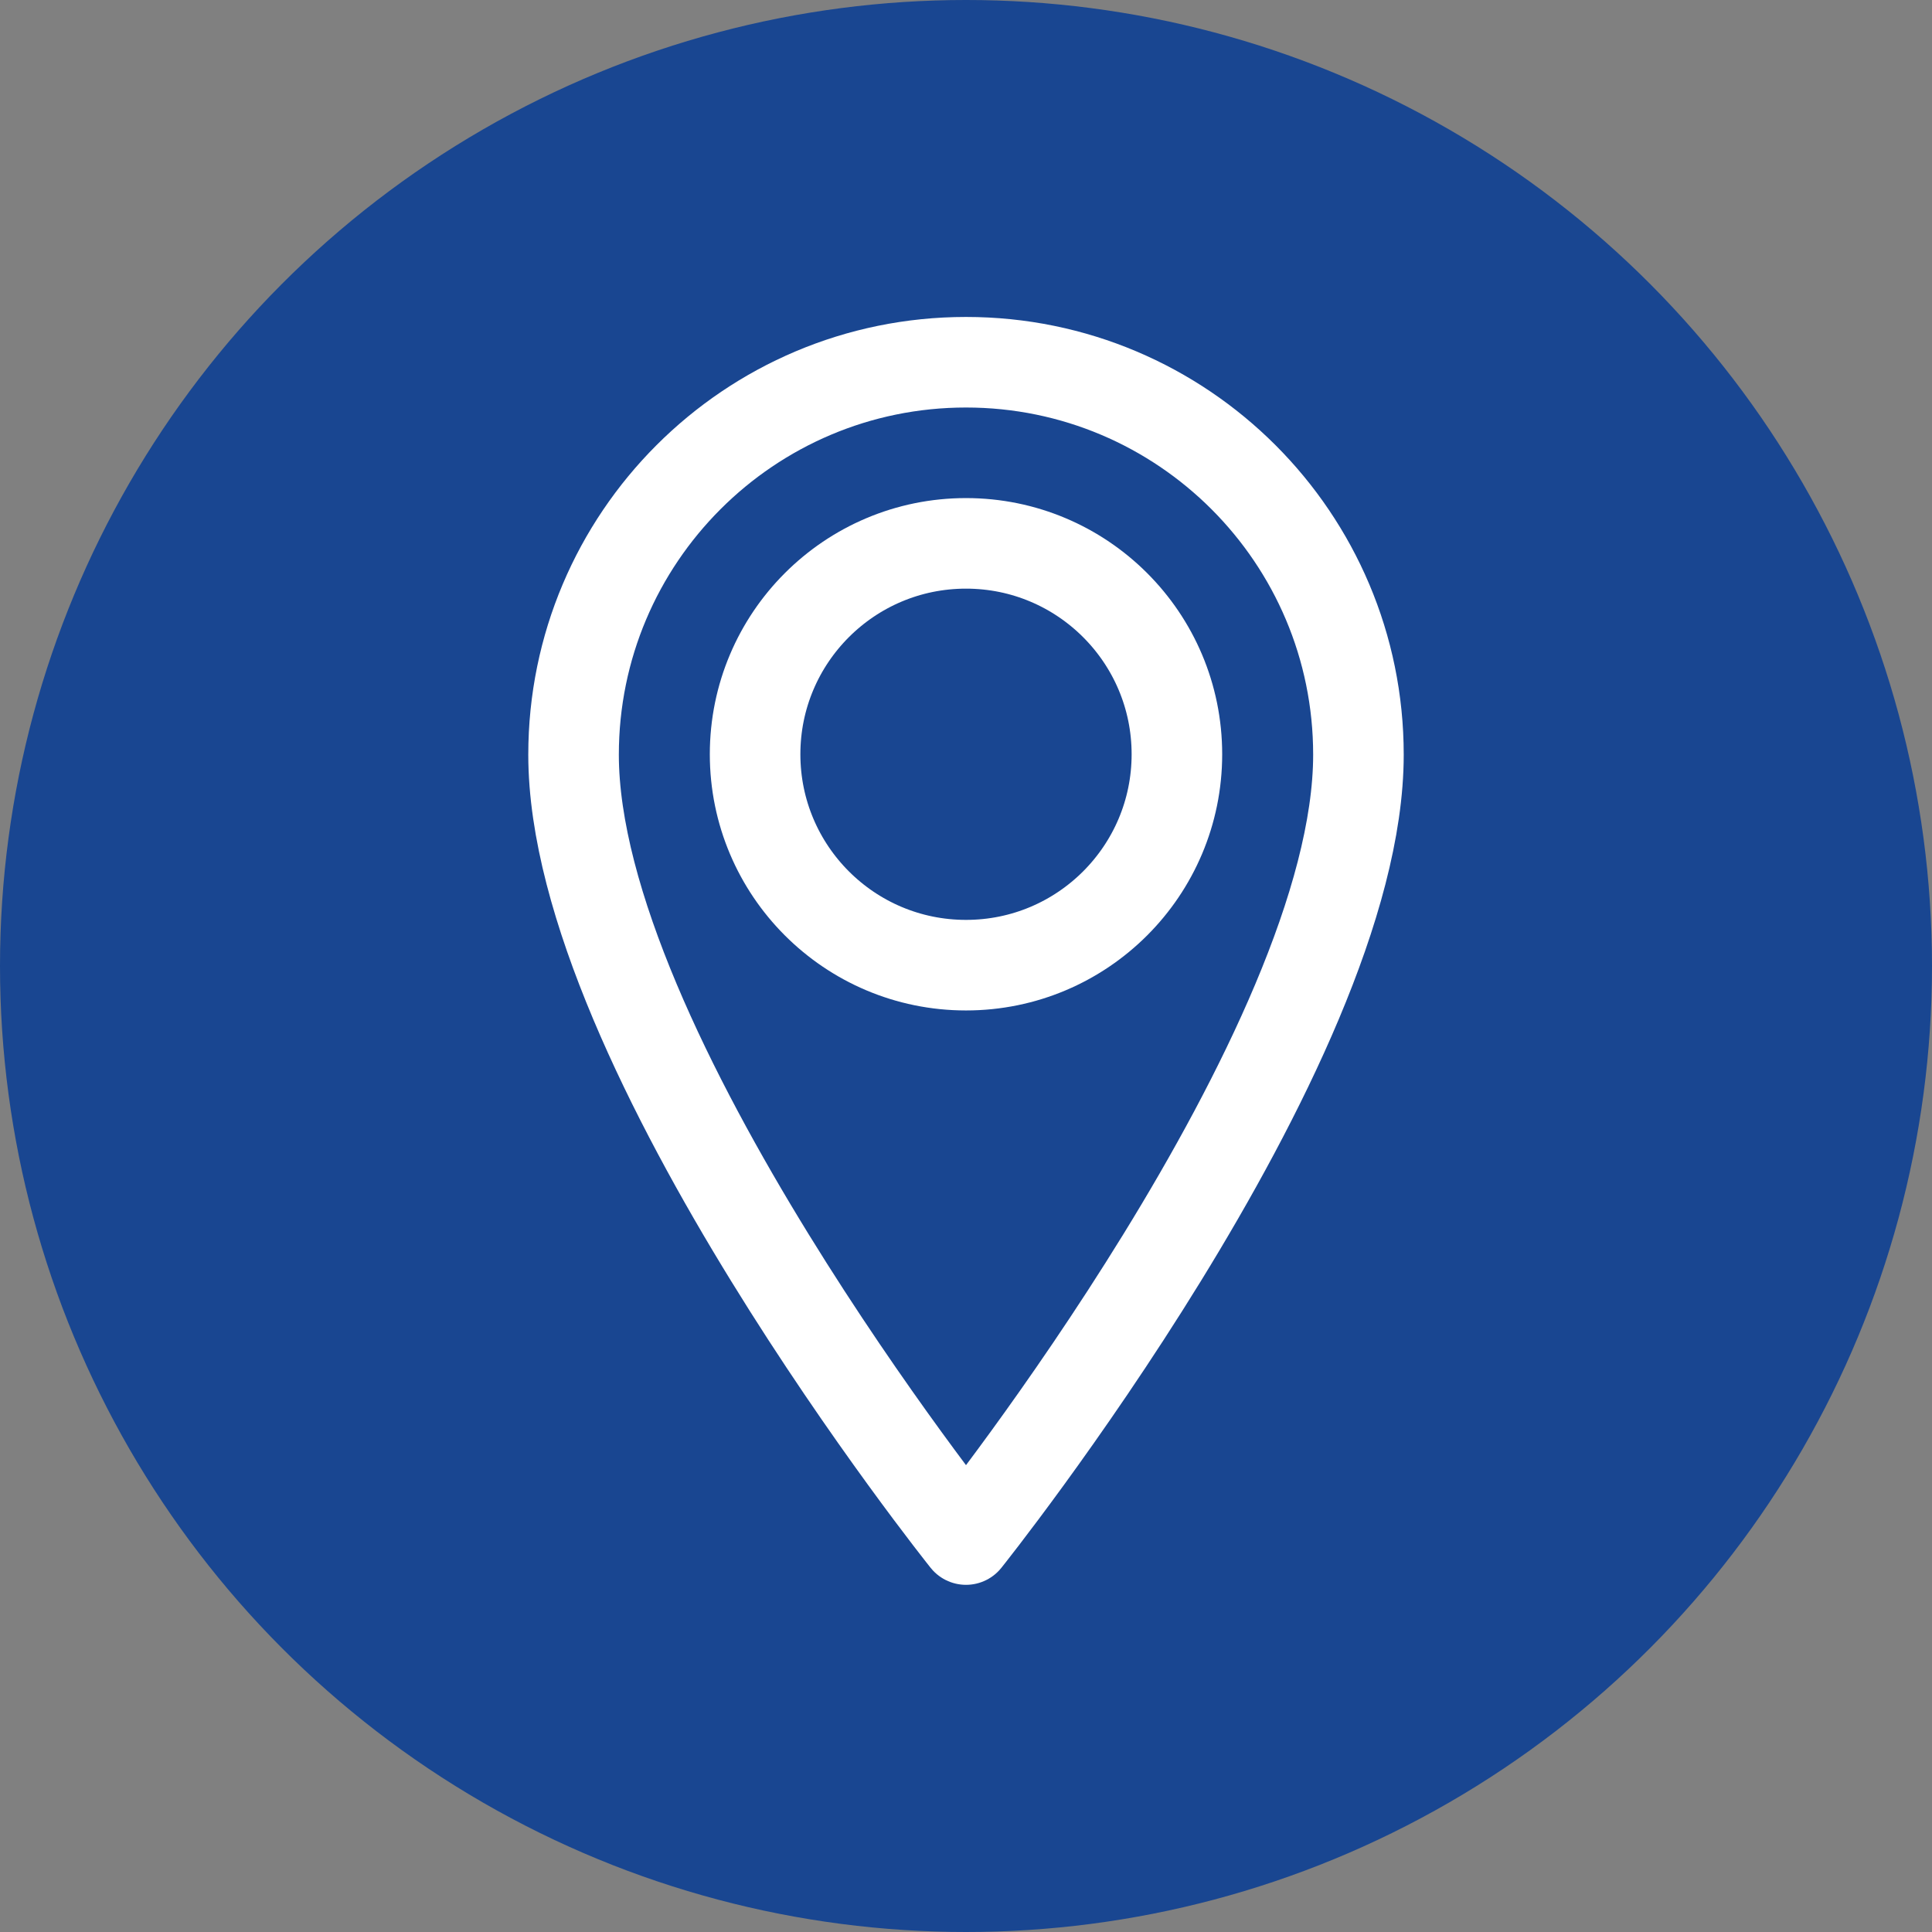
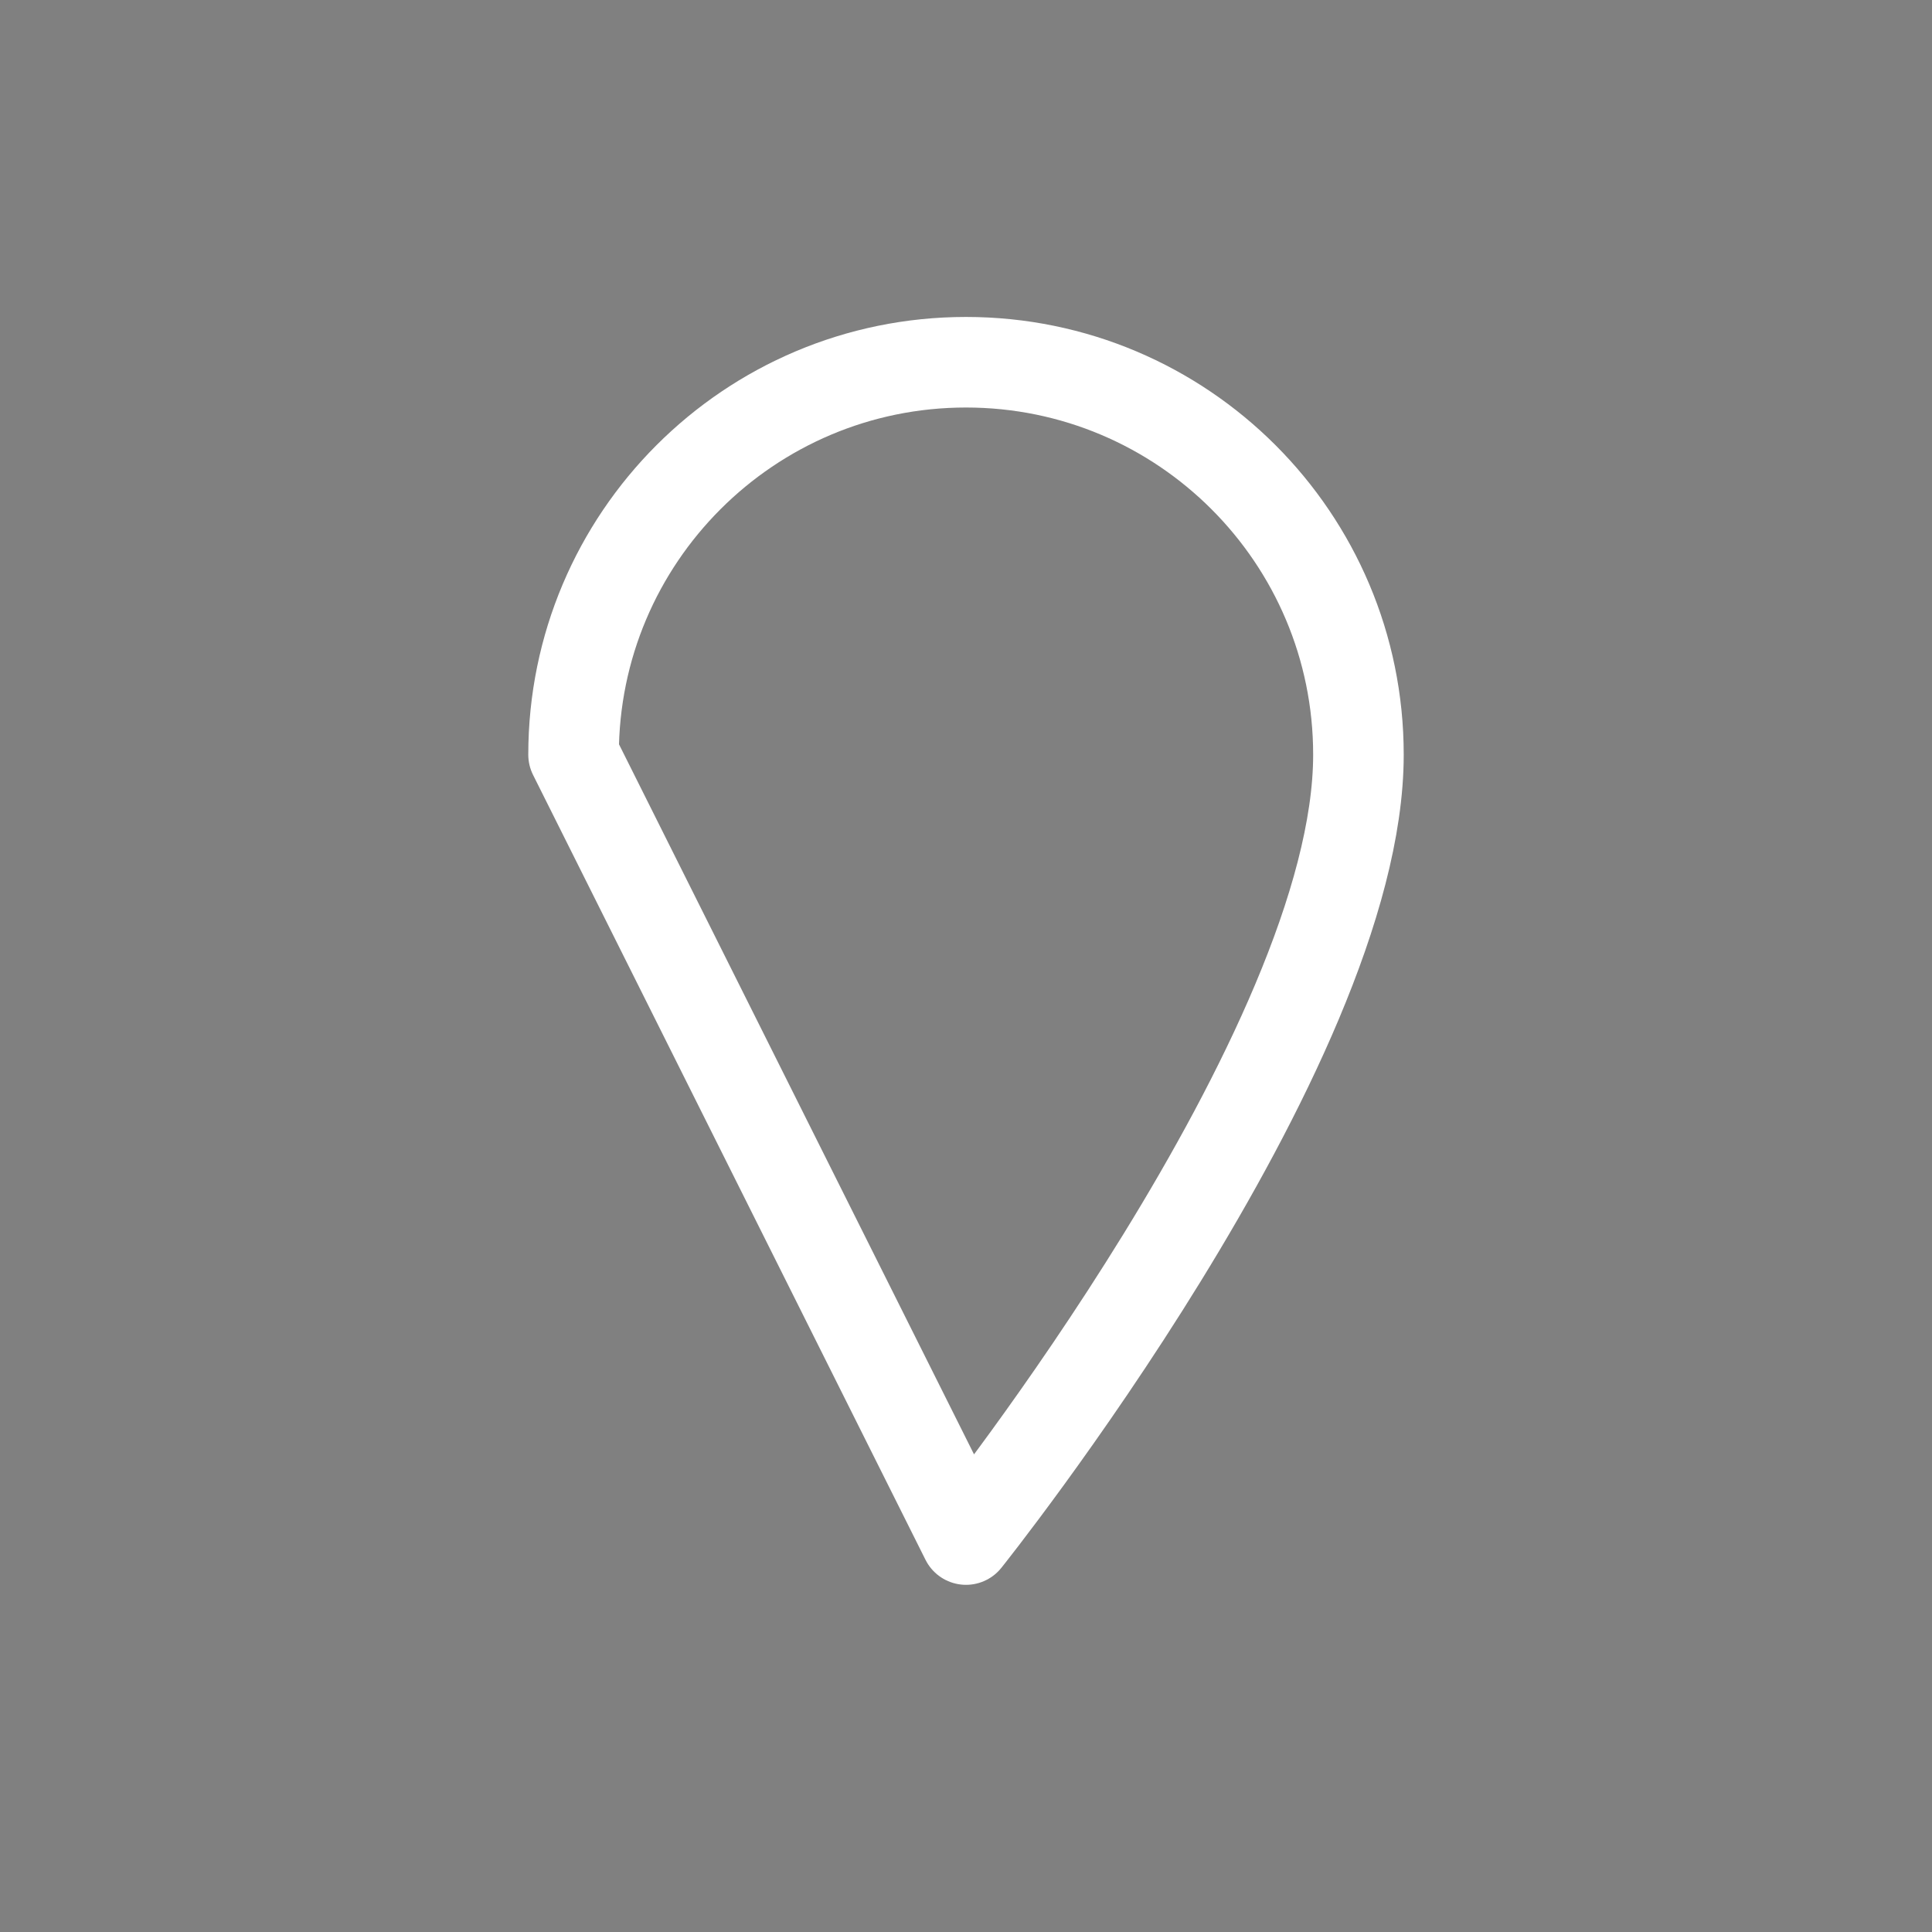
<svg xmlns="http://www.w3.org/2000/svg" version="1.1" id="Vrstva_1" x="0px" y="0px" width="128px" height="128px" viewBox="0 0 128 128" enable-background="new 0 0 128 128" xml:space="preserve">
  <rect x="0" y="0" width="128" height="128" fill="#808080" stroke="none" />
  <g>
-     <circle fill="#194691" cx="64" cy="64" r="64" />
-     <path fill="none" stroke="#FFFFFF" stroke-width="6" stroke-linecap="round" stroke-linejoin="round" stroke-miterlimit="10" d="   M38,49.999c0-14.359,11.643-26,26-26s26,11.641,26,26c0,19.5-26,52-26,52S38,69.499,38,49.999z" />
-     <circle fill="none" stroke="#FFFFFF" stroke-width="6" stroke-linecap="round" stroke-linejoin="round" stroke-miterlimit="10" cx="64" cy="49.972" r="13.973" />
+     <path fill="none" stroke="#FFFFFF" stroke-width="6" stroke-linecap="round" stroke-linejoin="round" stroke-miterlimit="10" d="   M38,49.999c0-14.359,11.643-26,26-26s26,11.641,26,26c0,19.5-26,52-26,52z" />
  </g>
</svg>